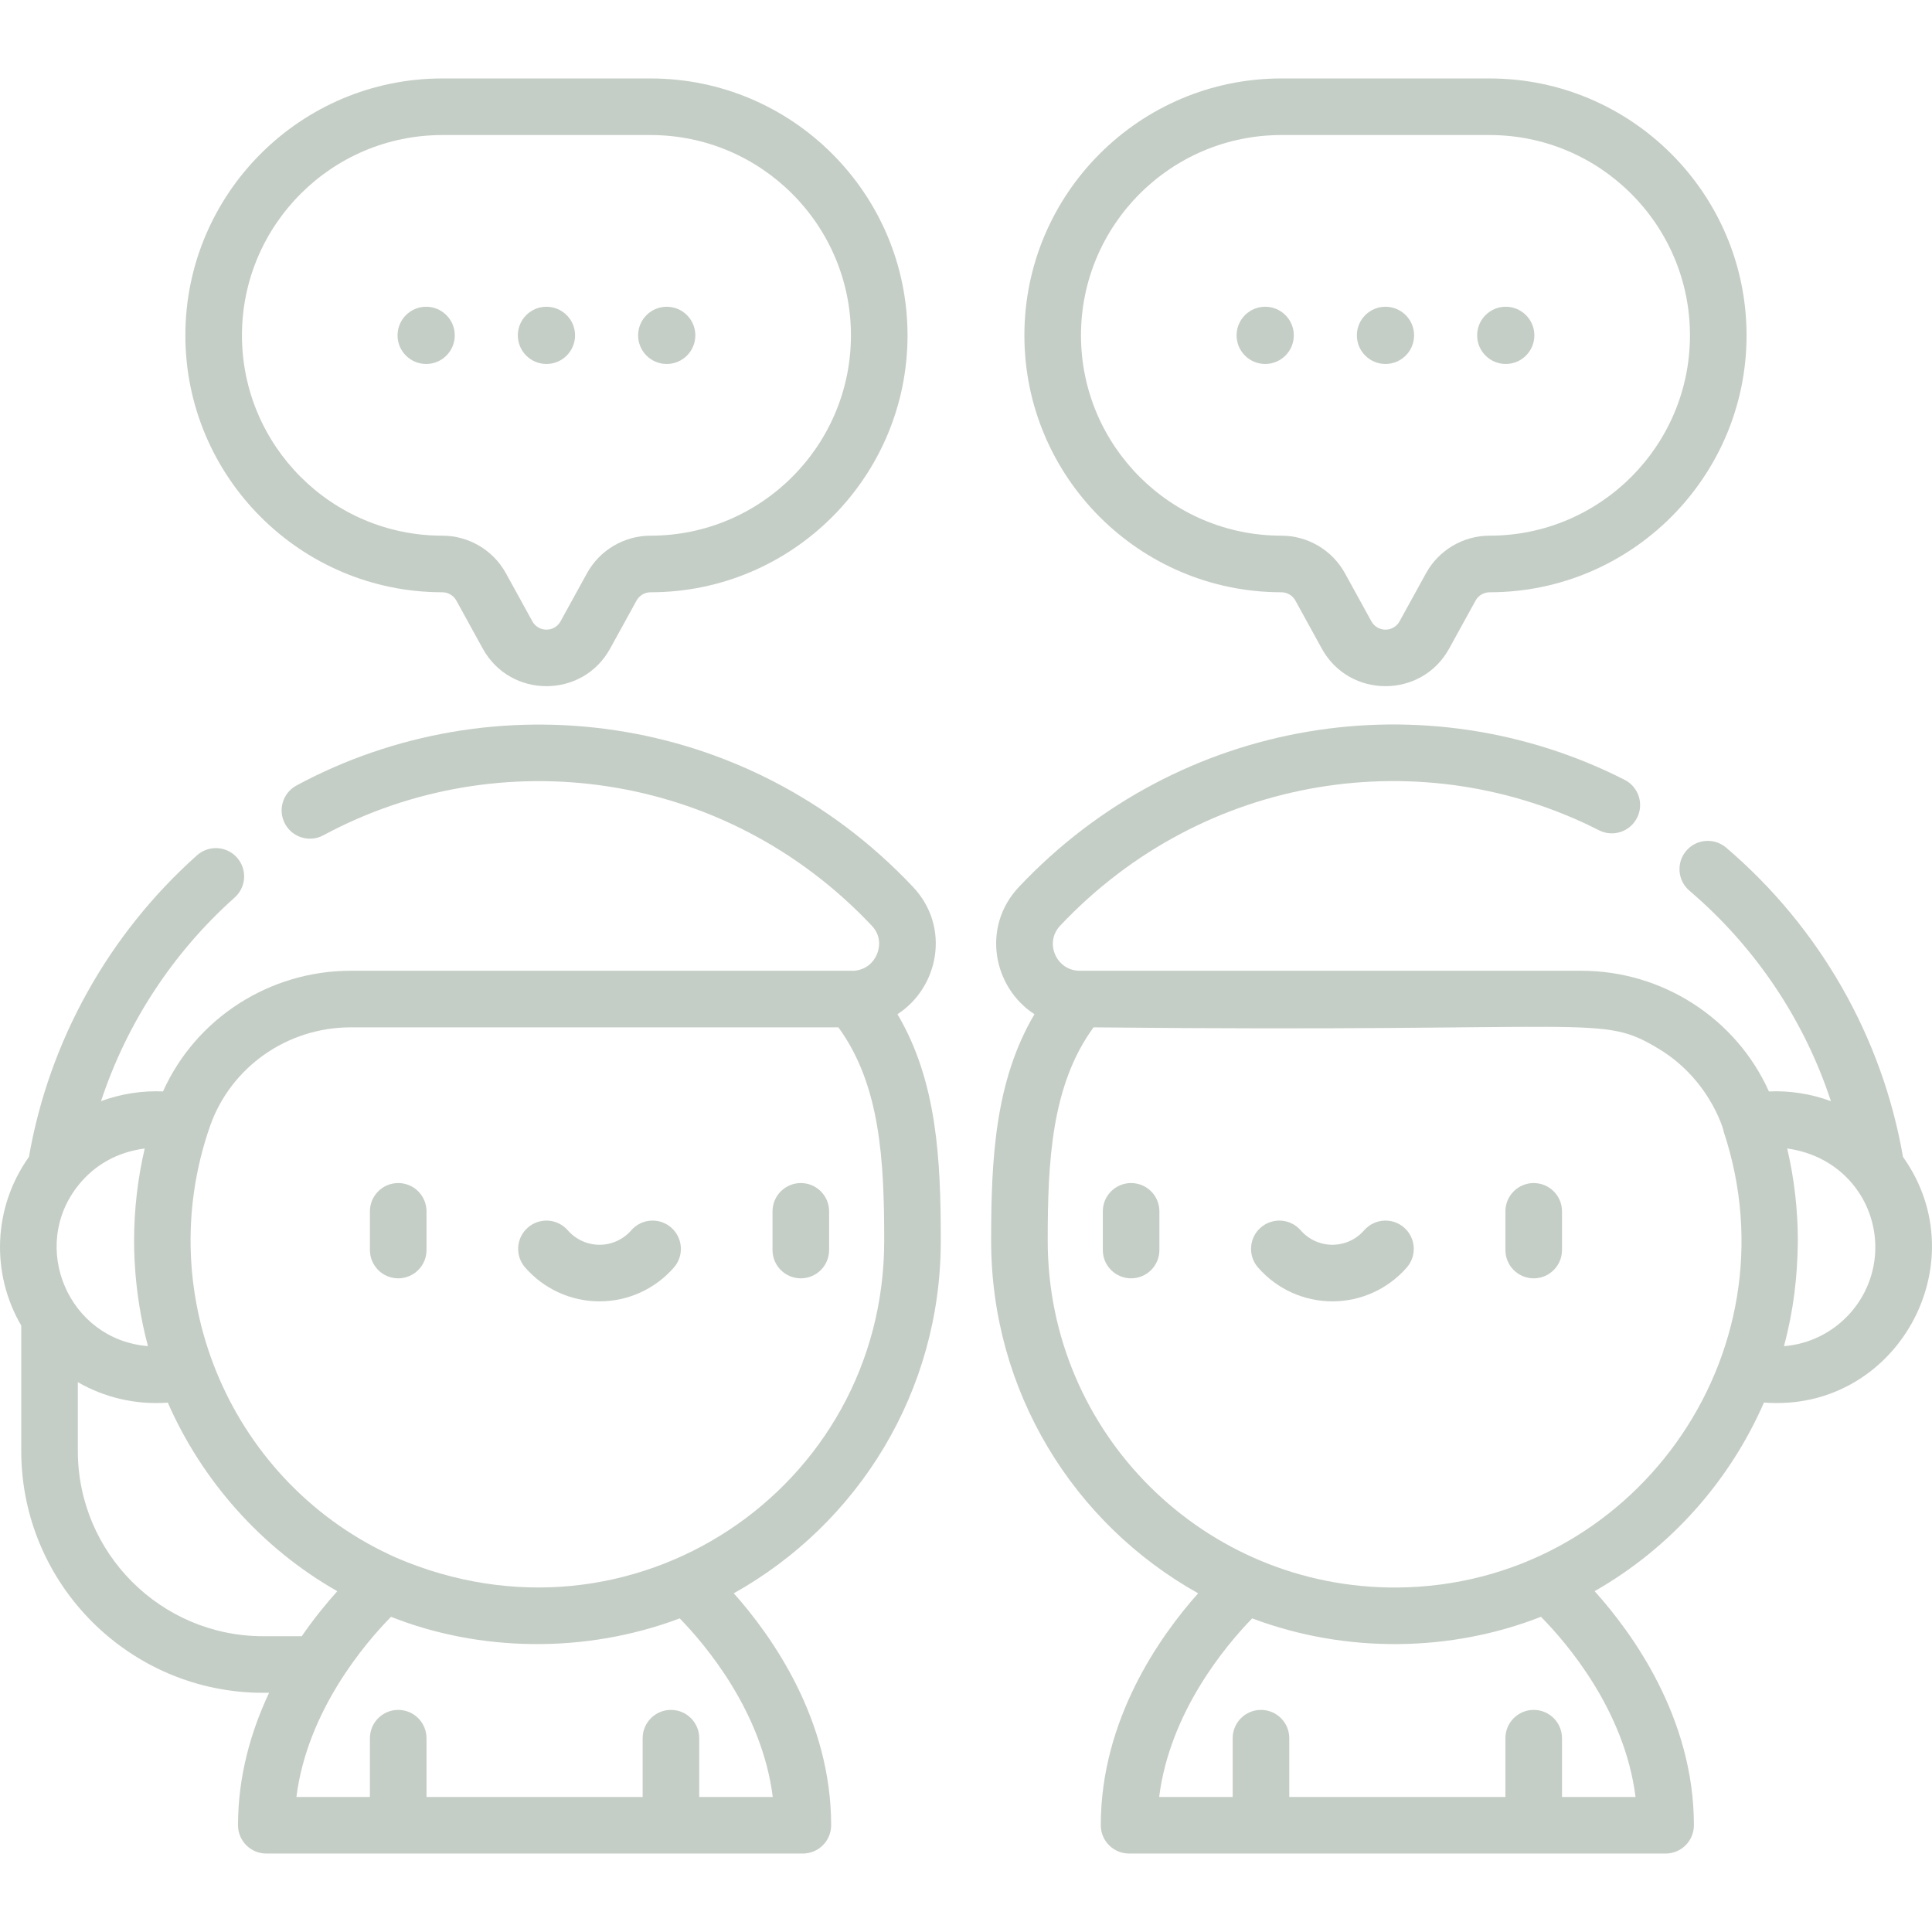
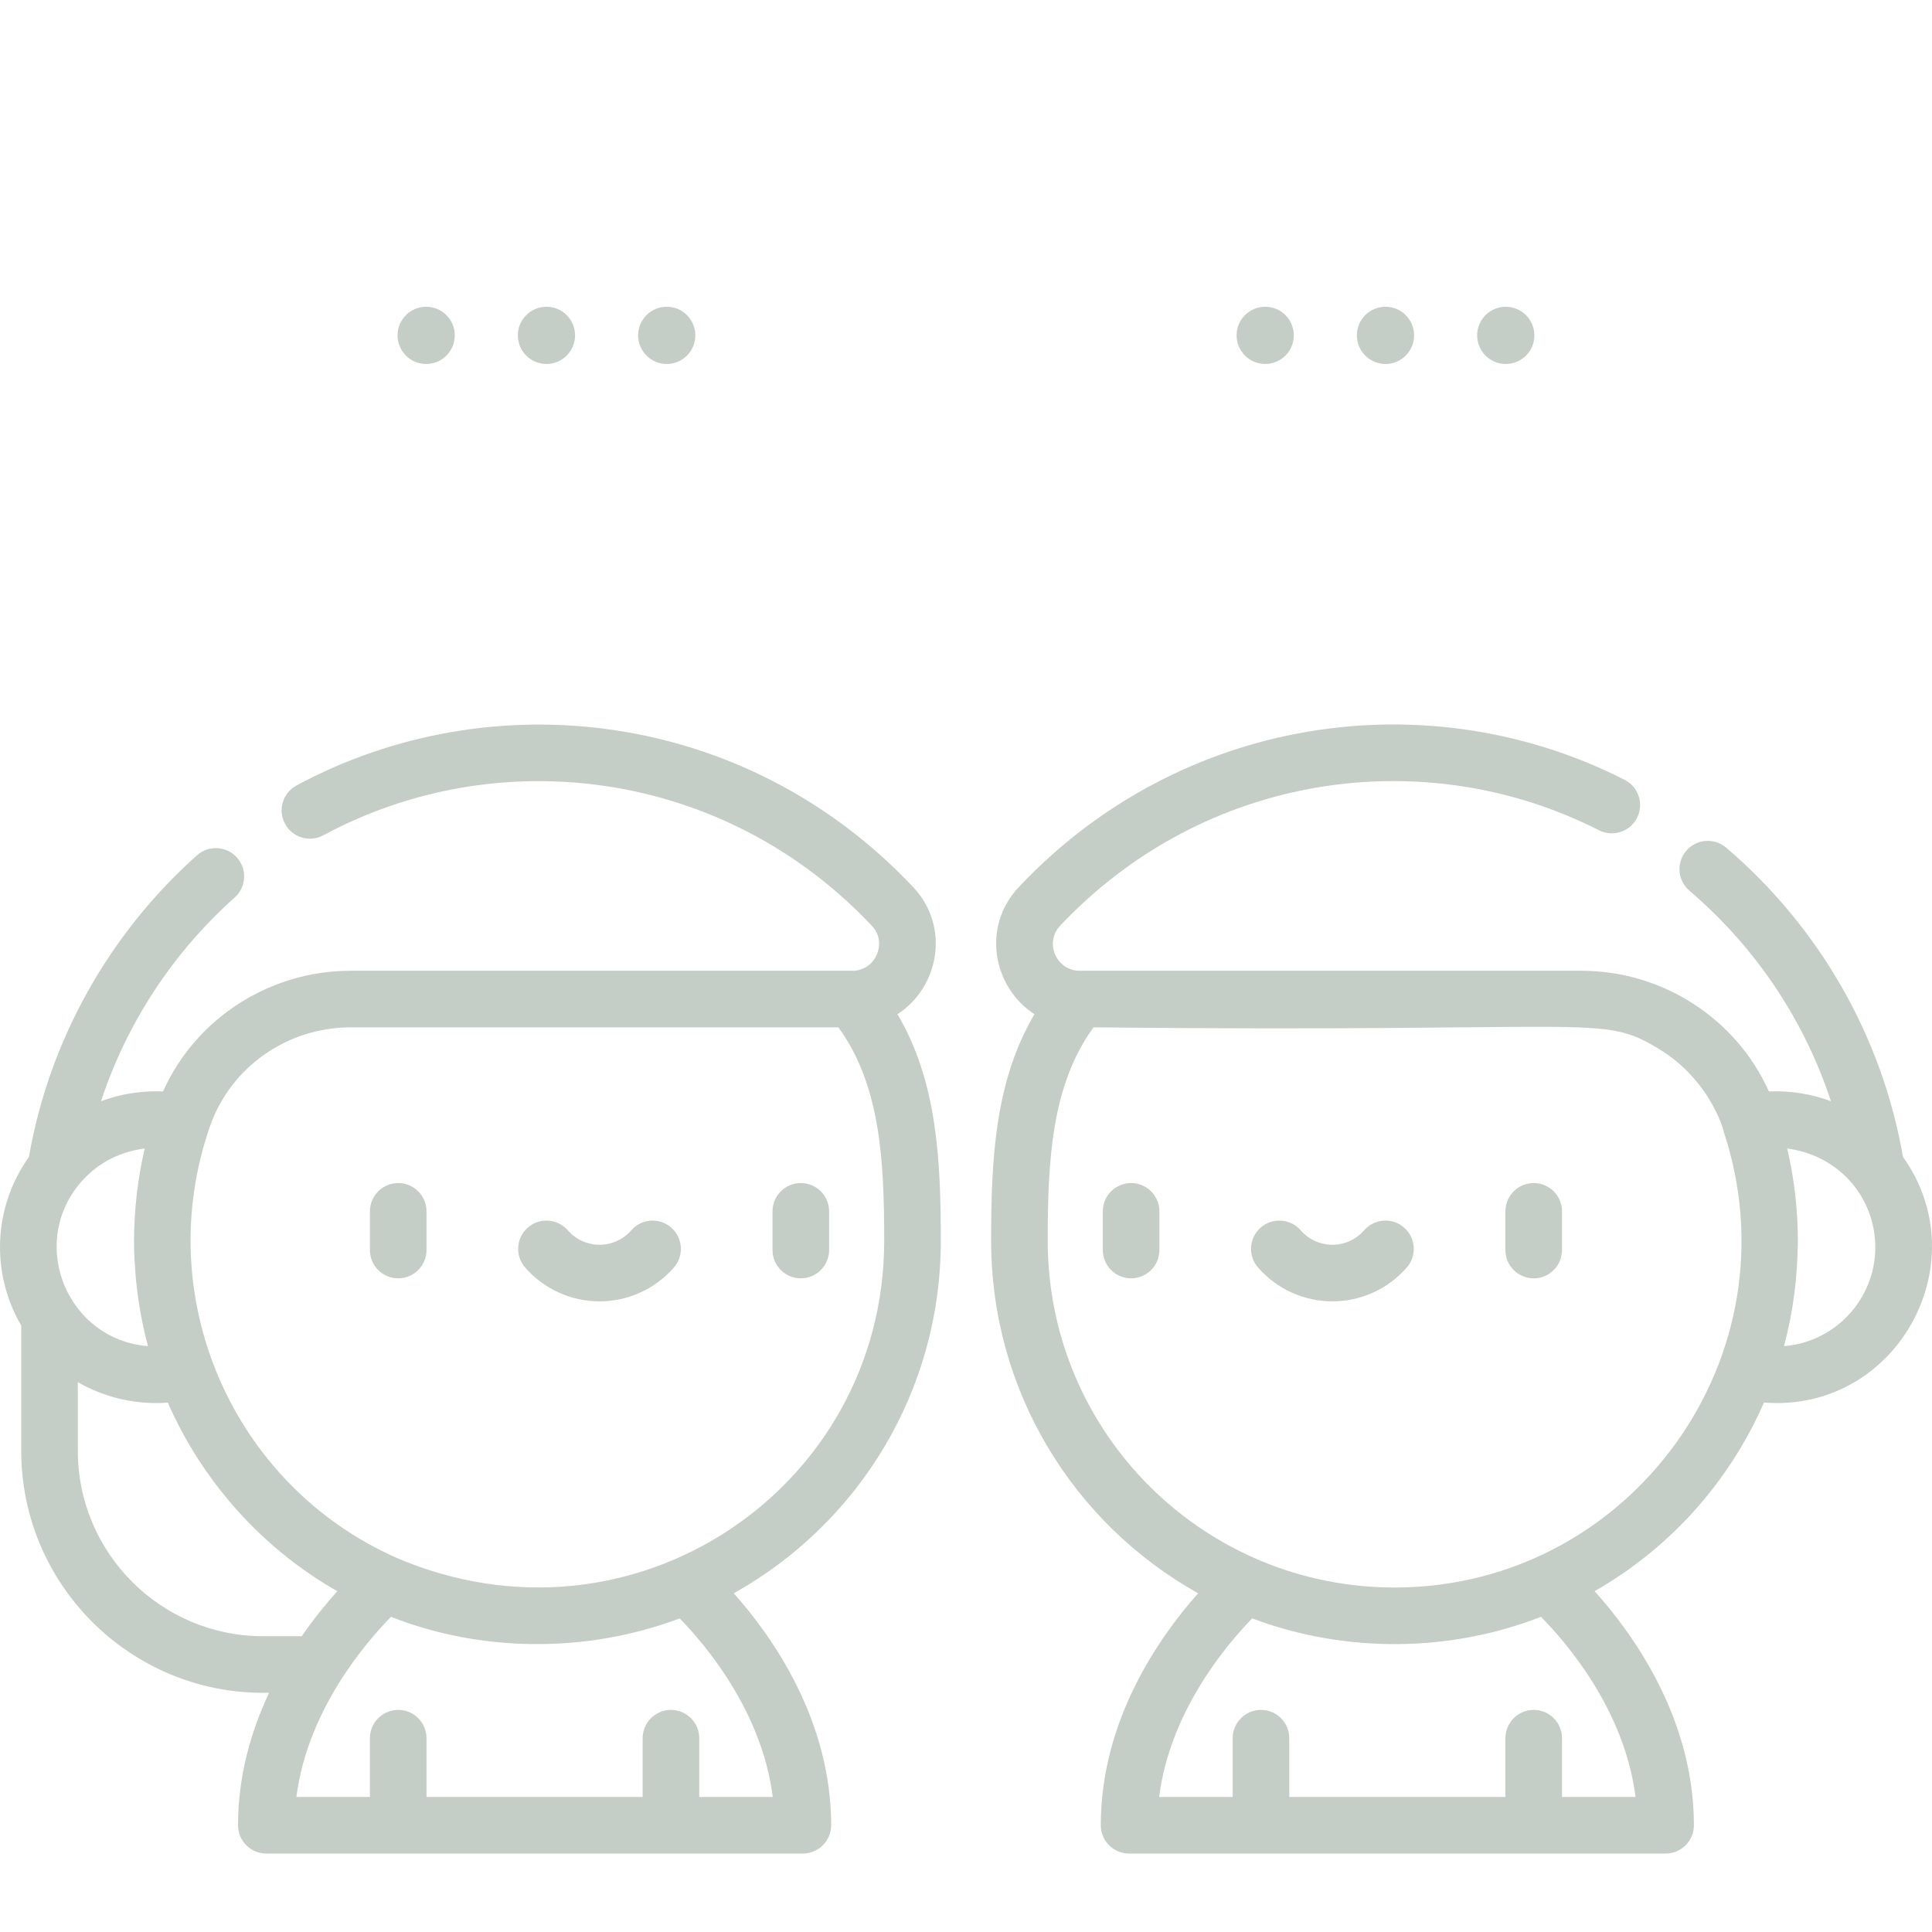
<svg xmlns="http://www.w3.org/2000/svg" version="1.1" width="512" height="512" x="0" y="0" viewBox="0 0 512 512" style="enable-background:new 0 0 512 512" xml:space="preserve" class="">
  <g>
    <g>
      <path d="m105.531 313.522c-4.142 0-7.5 3.358-7.5 7.5v10.251c0 4.142 3.358 7.5 7.5 7.5s7.5-3.358 7.5-7.5v-10.251c0-4.142-3.358-7.5-7.5-7.5z" fill="#c5cec6" data-original="#000000" class="" />
      <path d="m212.226 313.522c-4.142 0-7.5 3.358-7.5 7.5v10.251c0 4.142 3.358 7.5 7.5 7.5s7.5-3.358 7.5-7.5v-10.251c0-4.142-3.358-7.5-7.5-7.5z" fill="#c5cec6" data-original="#000000" class="" />
      <path d="m177.871 325.314c-3.122-2.721-7.859-2.396-10.581.727-2.124 2.437-5.19 3.835-8.411 3.835s-6.287-1.398-8.411-3.835c-2.722-3.122-7.459-3.448-10.581-.727-3.123 2.721-3.448 7.459-.727 10.581 4.973 5.707 12.161 8.98 19.719 8.98s14.745-3.273 19.719-8.98c2.721-3.122 2.395-7.86-.727-10.581z" fill="#c5cec6" data-original="#000000" class="" />
      <path d="m406.449 313.522c-4.142 0-7.5 3.358-7.5 7.5v10.251c0 4.142 3.358 7.5 7.5 7.5s7.5-3.358 7.5-7.5v-10.251c0-4.142-3.358-7.5-7.5-7.5z" fill="#c5cec6" data-original="#000000" class="" />
      <path d="m299.754 313.522c-4.142 0-7.5 3.358-7.5 7.5v10.251c0 4.142 3.358 7.5 7.5 7.5s7.5-3.358 7.5-7.5v-10.251c0-4.142-3.358-7.5-7.5-7.5z" fill="#c5cec6" data-original="#000000" class="" />
      <path d="m372.093 325.314c-3.122-2.721-7.859-2.396-10.581.727-2.124 2.437-5.19 3.835-8.411 3.835s-6.287-1.398-8.411-3.835c-2.722-3.122-7.459-3.448-10.581-.727-3.123 2.721-3.448 7.459-.727 10.581 4.973 5.707 12.16 8.98 19.719 8.98 7.558 0 14.745-3.273 19.719-8.98 2.721-3.122 2.396-7.86-.727-10.581z" fill="#c5cec6" data-original="#000000" class="" />
      <path d="m144.814 81.291c-4.188 0-7.583 3.395-7.583 7.583s3.395 7.583 7.583 7.583 7.583-3.395 7.583-7.583-3.395-7.583-7.583-7.583z" fill="#c5cec6" data-original="#000000" class="" />
      <path d="m112.938 81.291c-4.188 0-7.583 3.395-7.583 7.583s3.395 7.583 7.583 7.583 7.583-3.395 7.583-7.583-3.395-7.583-7.583-7.583z" fill="#c5cec6" data-original="#000000" class="" />
      <path d="m176.69 81.291c-4.188 0-7.583 3.395-7.583 7.583s3.395 7.583 7.583 7.583 7.583-3.395 7.583-7.583-3.395-7.583-7.583-7.583z" fill="#c5cec6" data-original="#000000" class="" />
-       <path d="m172.423 20.791h-55.218c-37.541 0-68.083 30.542-68.083 68.083s30.542 68.083 68.083 68.083c1.555 0 2.987.847 3.736 2.209l6.994 12.715c7.309 13.286 26.448 13.286 33.757 0l6.994-12.714c.749-1.363 2.182-2.209 3.737-2.209 37.541 0 68.083-30.542 68.083-68.083s-30.542-68.084-68.083-68.084zm0 121.167c-7.025 0-13.492 3.824-16.879 9.979l-6.994 12.714c-1.623 2.951-5.853 2.945-7.473 0l-6.994-12.715c-3.386-6.155-9.853-9.978-16.879-9.978-29.27 0-53.084-23.813-53.084-53.084s23.814-53.084 53.085-53.084h55.218c29.27 0 53.084 23.813 53.084 53.084s-23.813 53.084-53.084 53.084z" fill="#c5cec6" data-original="#000000" class="" />
      <path d="m367.166 96.457c4.188 0 7.583-3.395 7.583-7.583s-3.395-7.583-7.583-7.583-7.583 3.395-7.583 7.583 3.395 7.583 7.583 7.583z" fill="#c5cec6" data-original="#000000" class="" />
      <path d="m399.042 96.457c4.188 0 7.583-3.395 7.583-7.583s-3.395-7.583-7.583-7.583-7.583 3.395-7.583 7.583 3.395 7.583 7.583 7.583z" fill="#c5cec6" data-original="#000000" class="" />
      <path d="m335.291 96.457c4.188 0 7.583-3.395 7.583-7.583s-3.395-7.583-7.583-7.583-7.583 3.395-7.583 7.583 3.395 7.583 7.583 7.583z" fill="#c5cec6" data-original="#000000" class="" />
-       <path d="m339.557 156.957c1.555 0 2.987.847 3.736 2.209l6.994 12.715c7.31 13.285 26.448 13.287 33.757 0l6.994-12.714c.749-1.363 2.182-2.209 3.737-2.209 37.541 0 68.083-30.542 68.083-68.083s-30.542-68.083-68.083-68.083h-55.218c-37.541 0-68.083 30.542-68.083 68.083s30.542 68.082 68.083 68.082zm0-121.167h55.218c29.27 0 53.084 23.813 53.084 53.084s-23.813 53.084-53.084 53.084c-7.025 0-13.492 3.824-16.879 9.979l-6.994 12.714c-1.623 2.951-5.852 2.945-7.473 0l-6.994-12.715c-3.386-6.155-9.853-9.978-16.878-9.978-29.27 0-53.084-23.813-53.084-53.084s23.814-53.084 53.084-53.084z" fill="#c5cec6" data-original="#000000" class="" />
      <path d="m69.739 448.612h1.569c-4.74 10.07-8.232 21.936-8.232 35.097 0 4.142 3.358 7.5 7.5 7.5h142.188c4.142 0 7.5-3.358 7.5-7.5 0-27.949-15.613-50.034-25.803-61.469 32.971-18.431 54.863-53.418 54.863-93.437 0-21.504-.998-42.3-11.487-60.027 10.884-7.012 14.177-23.058 4.132-33.72-44.294-47.003-111.694-54.767-163.394-26.898-3.646 1.965-5.009 6.514-3.043 10.16s6.517 5.009 10.16 3.043c46.429-25.027 106.264-17.507 145.36 23.981 2.931 3.111 1.751 6.609 1.32 7.607-1.97 4.555-6.646 4.365-6.546 4.311-6.341 0-132.713-.002-132.995.002-21.299.031-40.894 12.507-49.632 31.978-5.15-.232-10.947.527-16.423 2.582 6.787-20.607 18.992-39.323 35.418-53.97 3.092-2.756 3.363-7.497.607-10.588-2.757-3.092-7.498-3.363-10.589-.606-23.451 20.91-39.216 49.236-44.542 79.931-9.498 13.319-10.168 30.793-2.04 44.702v33.213c-.001 35.349 28.759 64.108 64.109 64.108zm-31.385-144.25c-1.816 7.713-2.826 16.086-2.826 24.44.042.547-.315 13.108 3.682 27.935-21.052-1.675-31.581-26.363-18.371-42.727 4.212-5.21 10.071-8.665 17.515-9.648zm31.385 129.251c-27.08 0-49.111-22.031-49.111-49.111v-18.217c6.892 3.988 15.215 6.077 23.841 5.425 8.999 20.542 24.714 38.496 44.919 49.973-2.821 3.131-6.121 7.143-9.421 11.93zm135.05 42.597h-19.482v-15.57c0-4.142-3.358-7.5-7.5-7.5s-7.5 3.358-7.5 7.5v15.57h-57.277v-15.57c0-4.142-3.358-7.5-7.5-7.5s-7.5 3.358-7.5 7.5v15.57h-19.478c2.903-22.909 18.28-40.821 25.071-47.735 23.149 9.158 51.148 9.962 76.513.417 6.954 7.143 21.814 24.764 24.653 47.318zm-99.755-63.393c-.001 0-.002-.001-.003-.001-43.514-19.31-65.171-69.182-49.37-114.373 5.483-15.661 20.458-26.184 37.263-26.184h129.257c11.171 15.304 12.141 35.481 12.141 56.544.001 65.686-66.763 110.862-129.288 84.014z" fill="#c5cec6" data-original="#000000" class="" />
      <path d="m317.52 422.24c-10.19 11.436-25.803 33.52-25.803 61.469 0 4.142 3.358 7.5 7.5 7.5h142.187c4.142 0 7.5-3.358 7.5-7.5 0-28.435-16.252-50.863-26.315-62.029 20.166-11.504 35.776-29.171 44.881-49.989 35.049 2.738 56.985-36.856 36.84-65.105-5.514-31.797-22.103-60.844-46.866-81.957-3.152-2.687-7.885-2.311-10.573.841-2.687 3.152-2.311 7.885.841 10.573 17.506 14.926 30.438 34.287 37.502 55.782-5.298-1.989-11.039-2.829-16.433-2.586-8.651-19.263-28.108-31.98-49.726-31.98h-132.897c-.001 0-.001 0-.002 0h-.003c-.002 0-.003 0-.005 0-6.207 0-9.446-7.429-5.219-11.917 38.194-40.529 96.519-48.872 142.816-25.313 3.691 1.878 8.207.409 10.085-3.283 1.879-3.691.409-8.207-3.283-10.085-52.444-26.689-117.933-16.813-160.535 28.395-10.029 10.645-6.764 26.698 4.133 33.72-10.489 17.727-11.487 38.522-11.487 60.026 0 39.892 21.814 74.963 54.862 93.438zm96.429 53.97v-15.57c0-4.142-3.358-7.5-7.5-7.5s-7.5 3.358-7.5 7.5v15.57h-57.277v-15.57c0-4.142-3.358-7.5-7.5-7.5s-7.5 3.358-7.5 7.5v15.57h-19.482c2.839-22.553 17.699-40.173 24.652-47.318 25.076 9.436 52.839 8.867 76.527-.423 6.802 6.89 22.173 24.734 25.062 47.741zm-43.693-55.505c-51.044.362-92.599-40.816-92.599-91.902 0-21.063.97-41.24 12.142-56.544 135.208 1.413 134.197-3.673 149.775 5.687 14.475 8.706 17.726 23.522 17.171 21.806 19.777 59.342-24.324 120.502-86.489 120.953zm102.512-63.956c2.537-9.41 3.588-18.429 3.684-27.946 0-7.952-.931-16.4-2.826-24.44 14.561 2.018 23.351 13.743 23.351 26.152.001 13.801-10.679 25.156-24.209 26.234z" fill="#c5cec6" data-original="#000000" class="" />
    </g>
  </g>
</svg>